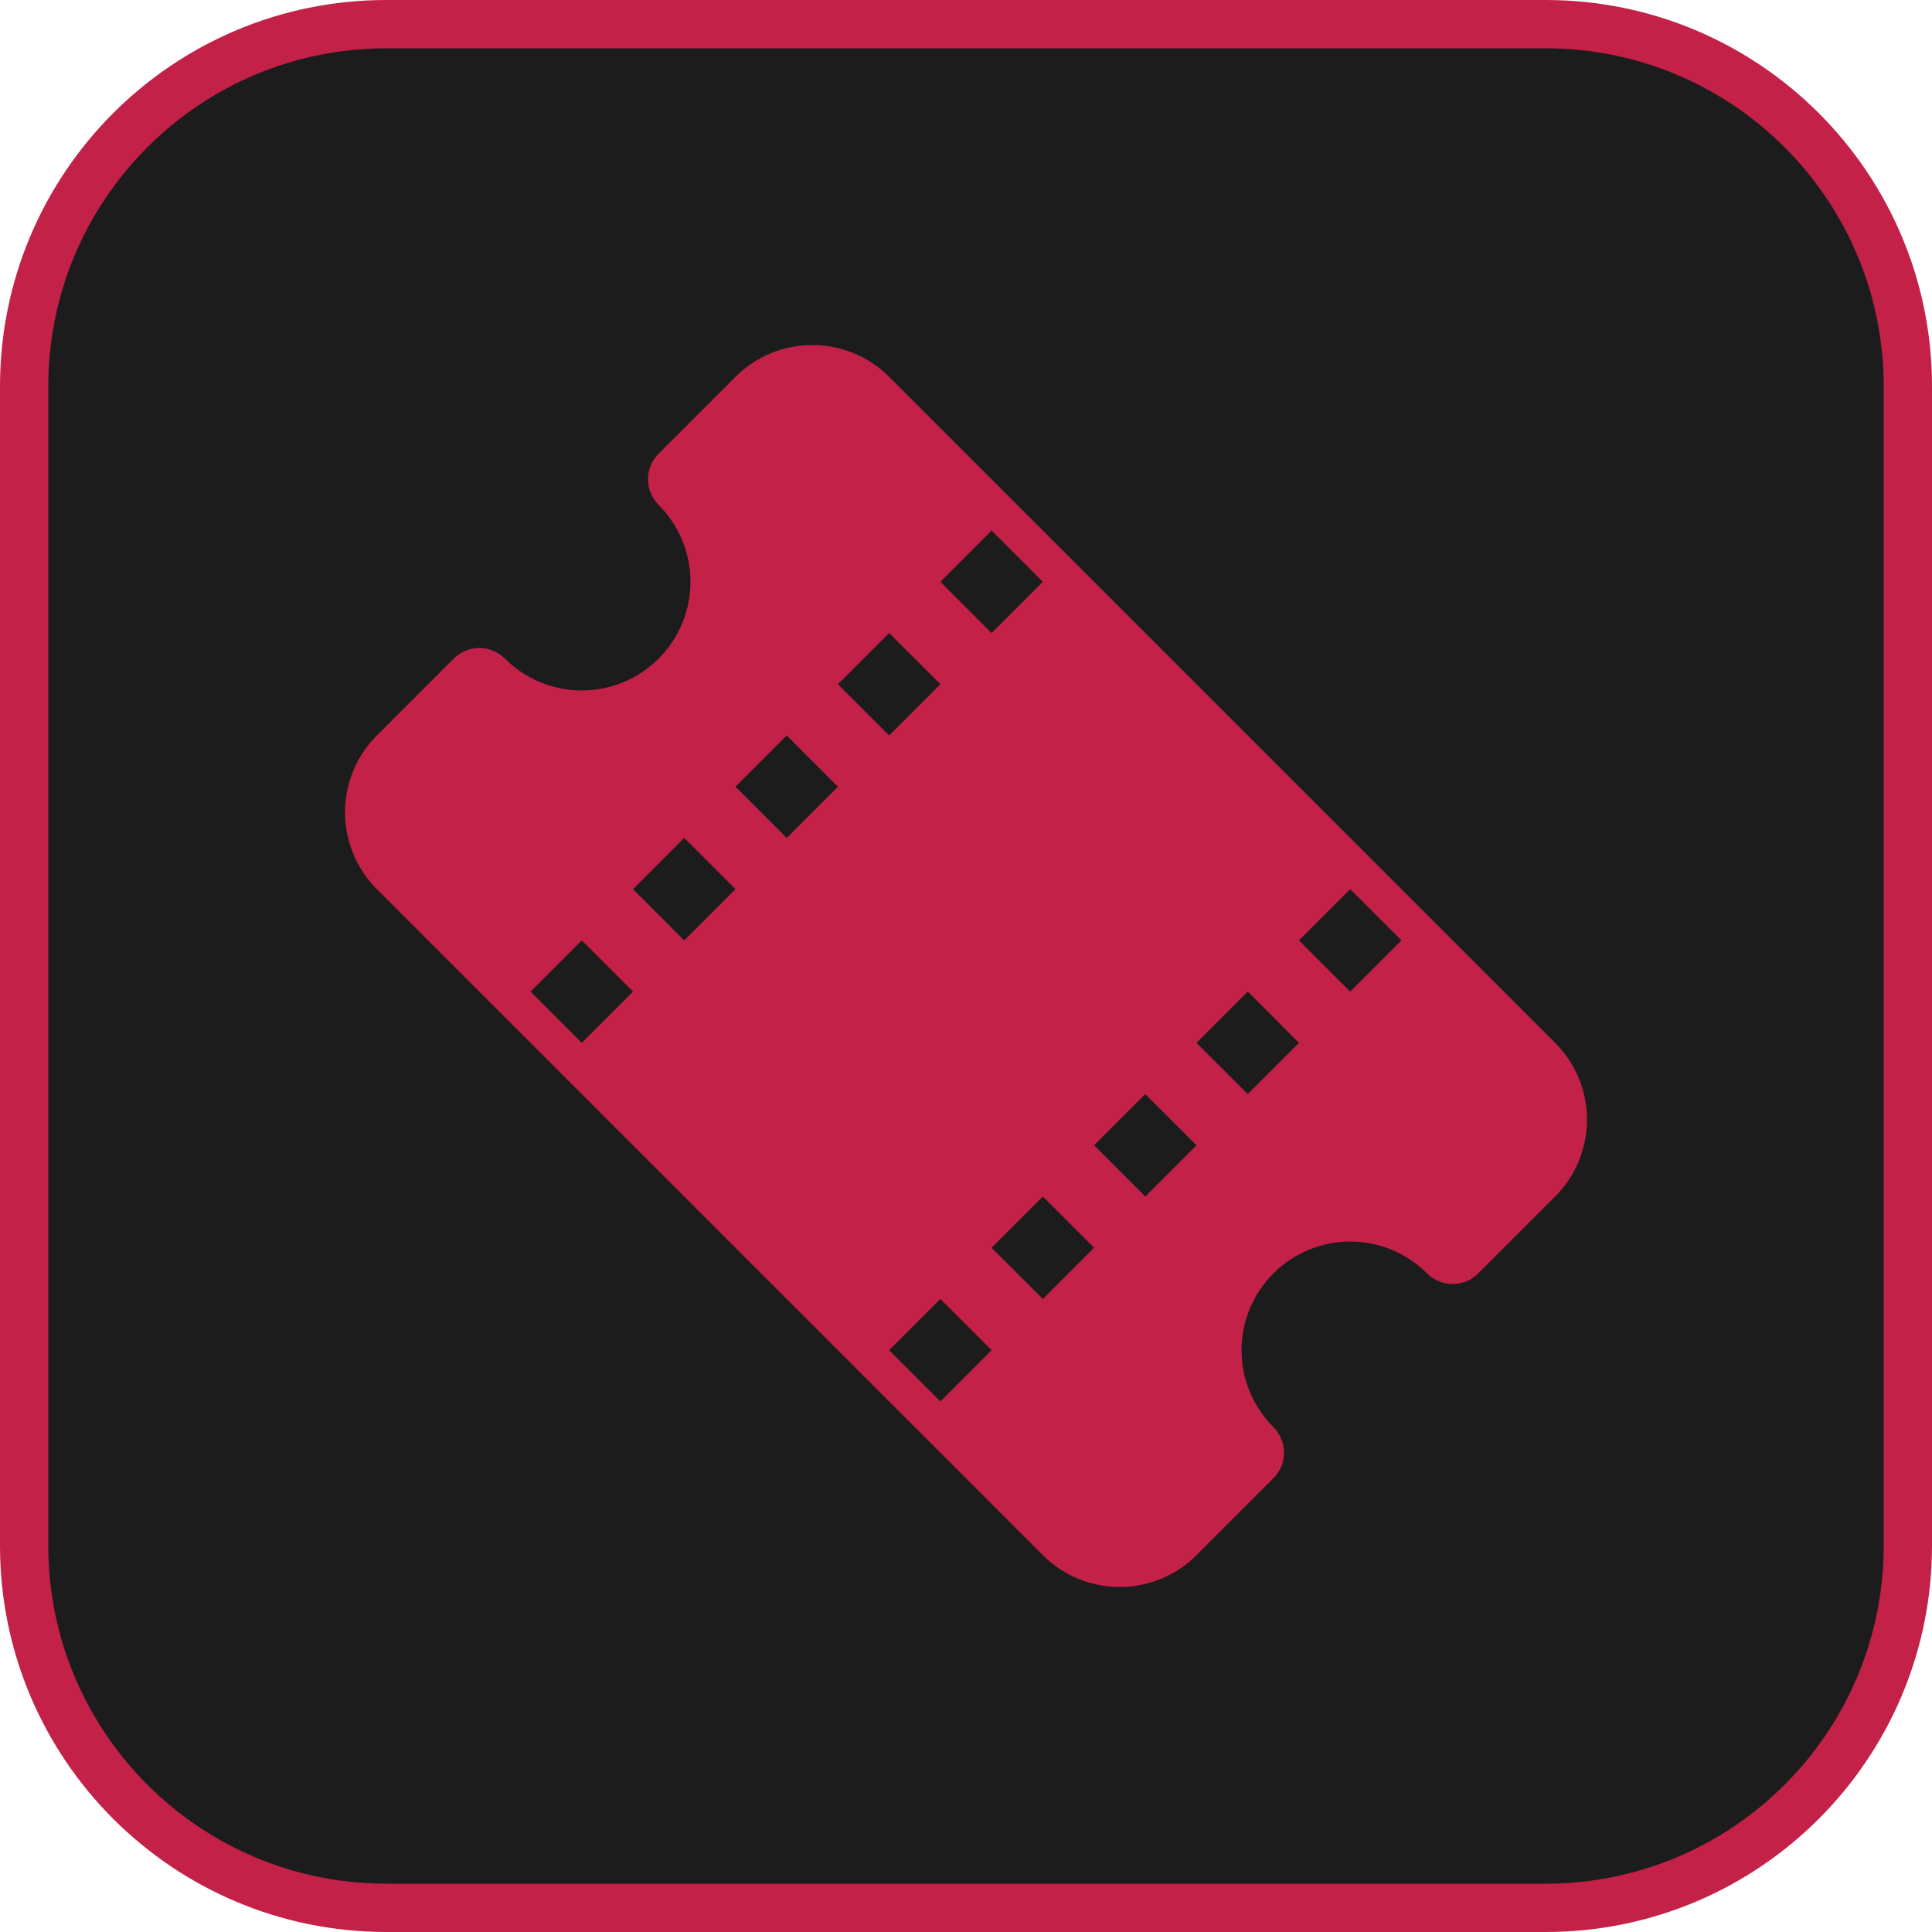
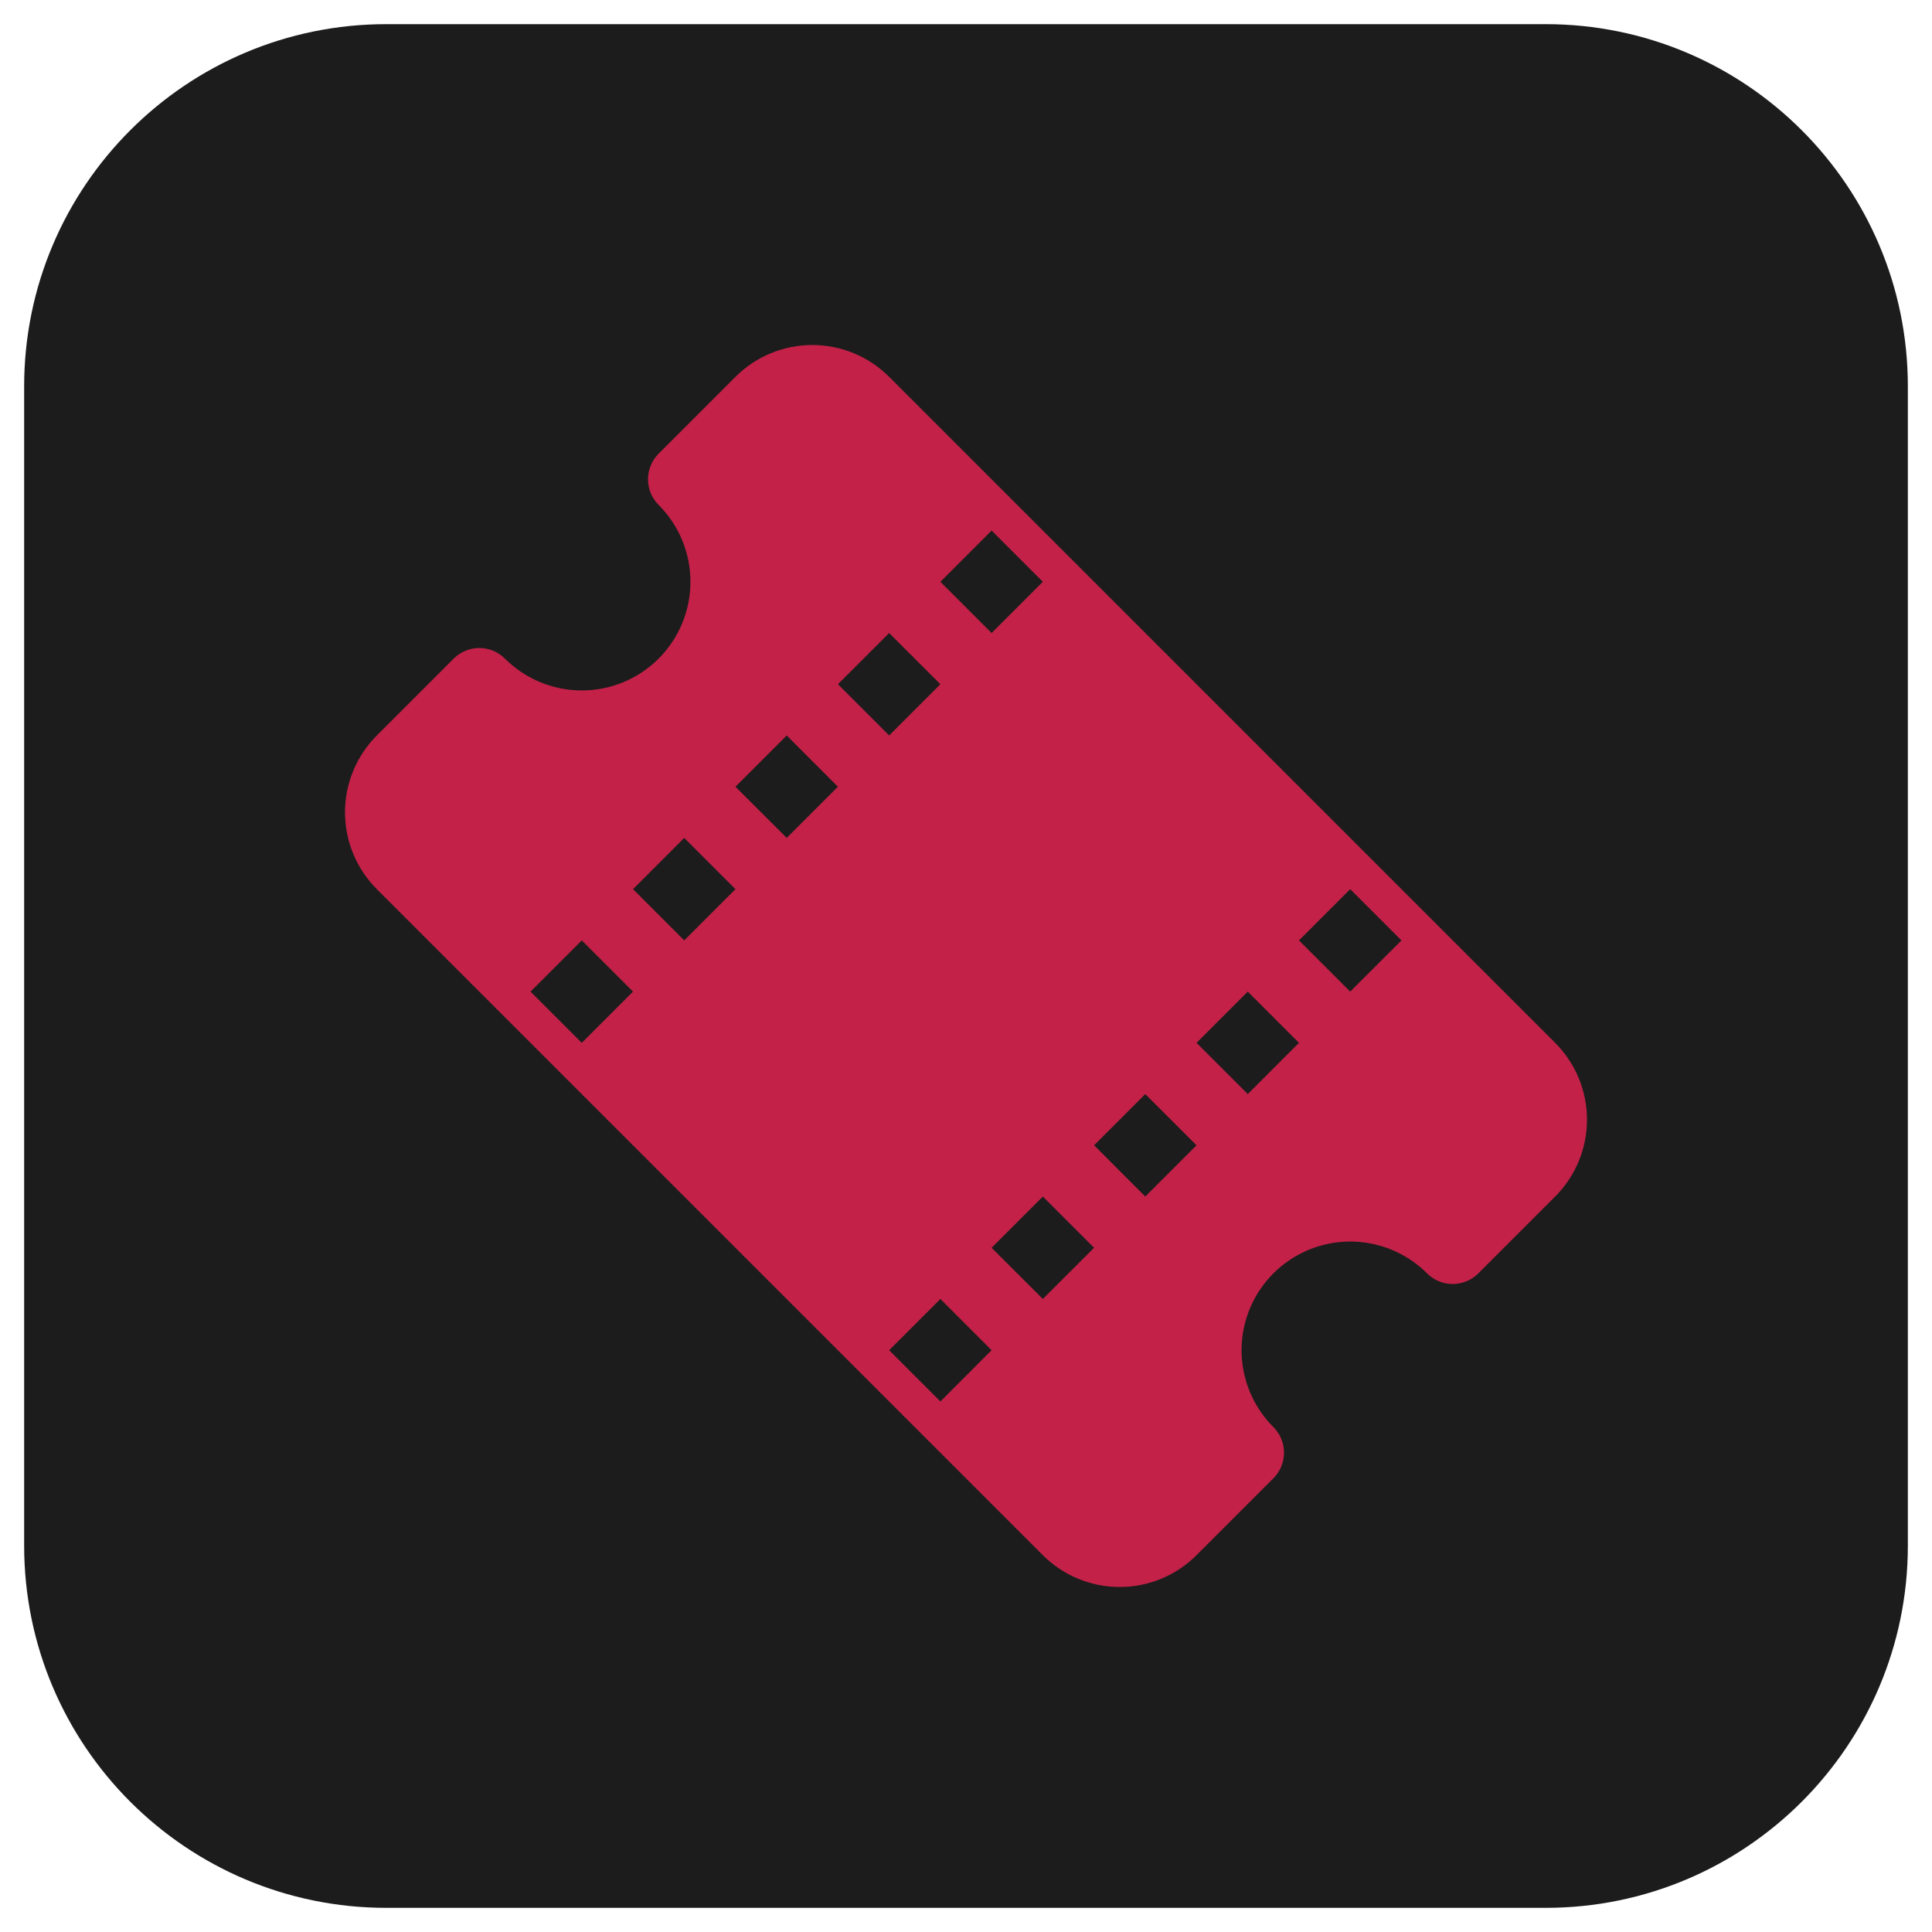
<svg xmlns="http://www.w3.org/2000/svg" width="40" height="40" viewBox="0 0 40 40" fill="none">
  <path d="M0.5 8C0.5 3.858 3.858 0.5 8 0.5H32C36.142 0.5 39.5 3.858 39.5 8V32C39.5 36.142 36.142 39.5 32 39.5H8C3.858 39.5 0.5 36.142 0.5 32V8Z" fill="#1C1C1C" />
-   <path d="M0.5 8C0.5 3.858 3.858 0.5 8 0.5H32C36.142 0.5 39.5 3.858 39.5 8V32C39.5 36.142 36.142 39.5 32 39.5H8C3.858 39.5 0.5 36.142 0.5 32V8Z" stroke="#C32148" />
  <g clip-path="url(#clip0_20_42)">
    <path d="M15.227 7.802C15.649 7.38 16.221 7.143 16.818 7.143C17.415 7.143 17.987 7.38 18.409 7.802L32.198 21.591C32.62 22.013 32.857 22.585 32.857 23.182C32.857 23.779 32.62 24.351 32.198 24.773L30.607 26.364C30.466 26.505 30.275 26.584 30.076 26.584C29.877 26.584 29.687 26.505 29.546 26.364C29.124 25.942 28.552 25.705 27.955 25.705C27.358 25.705 26.786 25.942 26.364 26.364C25.942 26.786 25.705 27.358 25.705 27.955C25.705 28.552 25.942 29.124 26.364 29.546C26.505 29.687 26.584 29.877 26.584 30.076C26.584 30.275 26.505 30.466 26.364 30.607L24.773 32.198C24.351 32.62 23.779 32.857 23.182 32.857C22.585 32.857 22.013 32.62 21.591 32.198L7.802 18.409C7.38 17.987 7.143 17.415 7.143 16.818C7.143 16.221 7.38 15.649 7.802 15.227L9.393 13.636C9.534 13.495 9.725 13.416 9.924 13.416C10.123 13.416 10.313 13.495 10.454 13.636C10.876 14.058 11.448 14.295 12.045 14.295C12.642 14.295 13.214 14.058 13.636 13.636C14.058 13.214 14.295 12.642 14.295 12.045C14.295 11.448 14.058 10.876 13.636 10.454C13.495 10.313 13.416 10.123 13.416 9.924C13.416 9.725 13.495 9.534 13.636 9.393L15.227 7.802ZM20.53 10.984L19.47 12.045L20.53 13.106L21.591 12.045L20.53 10.984ZM18.409 15.227L19.47 14.166L18.409 13.106L17.348 14.166L18.409 15.227ZM25.834 22.652L26.894 21.591L25.834 20.53L24.773 21.591L25.834 22.652ZM26.894 19.47L27.955 20.53L29.016 19.47L27.955 18.409L26.894 19.47ZM17.348 16.288L16.288 15.227L15.227 16.288L16.288 17.348L17.348 16.288ZM23.712 24.773L24.773 23.712L23.712 22.652L22.652 23.712L23.712 24.773ZM15.227 18.409L14.166 17.348L13.106 18.409L14.166 19.47L15.227 18.409ZM21.591 26.894L22.652 25.834L21.591 24.773L20.53 25.834L21.591 26.894ZM12.045 19.47L10.984 20.53L12.045 21.591L13.106 20.53L12.045 19.47ZM18.409 27.955L19.47 29.016L20.53 27.955L19.47 26.894L18.409 27.955Z" fill="#C32148" />
  </g>
  <defs>
    <clipPath id="clip0_20_42">
      <rect width="24" height="24" fill="white" transform="translate(20 3.029) rotate(45)" />
    </clipPath>
  </defs>
</svg>